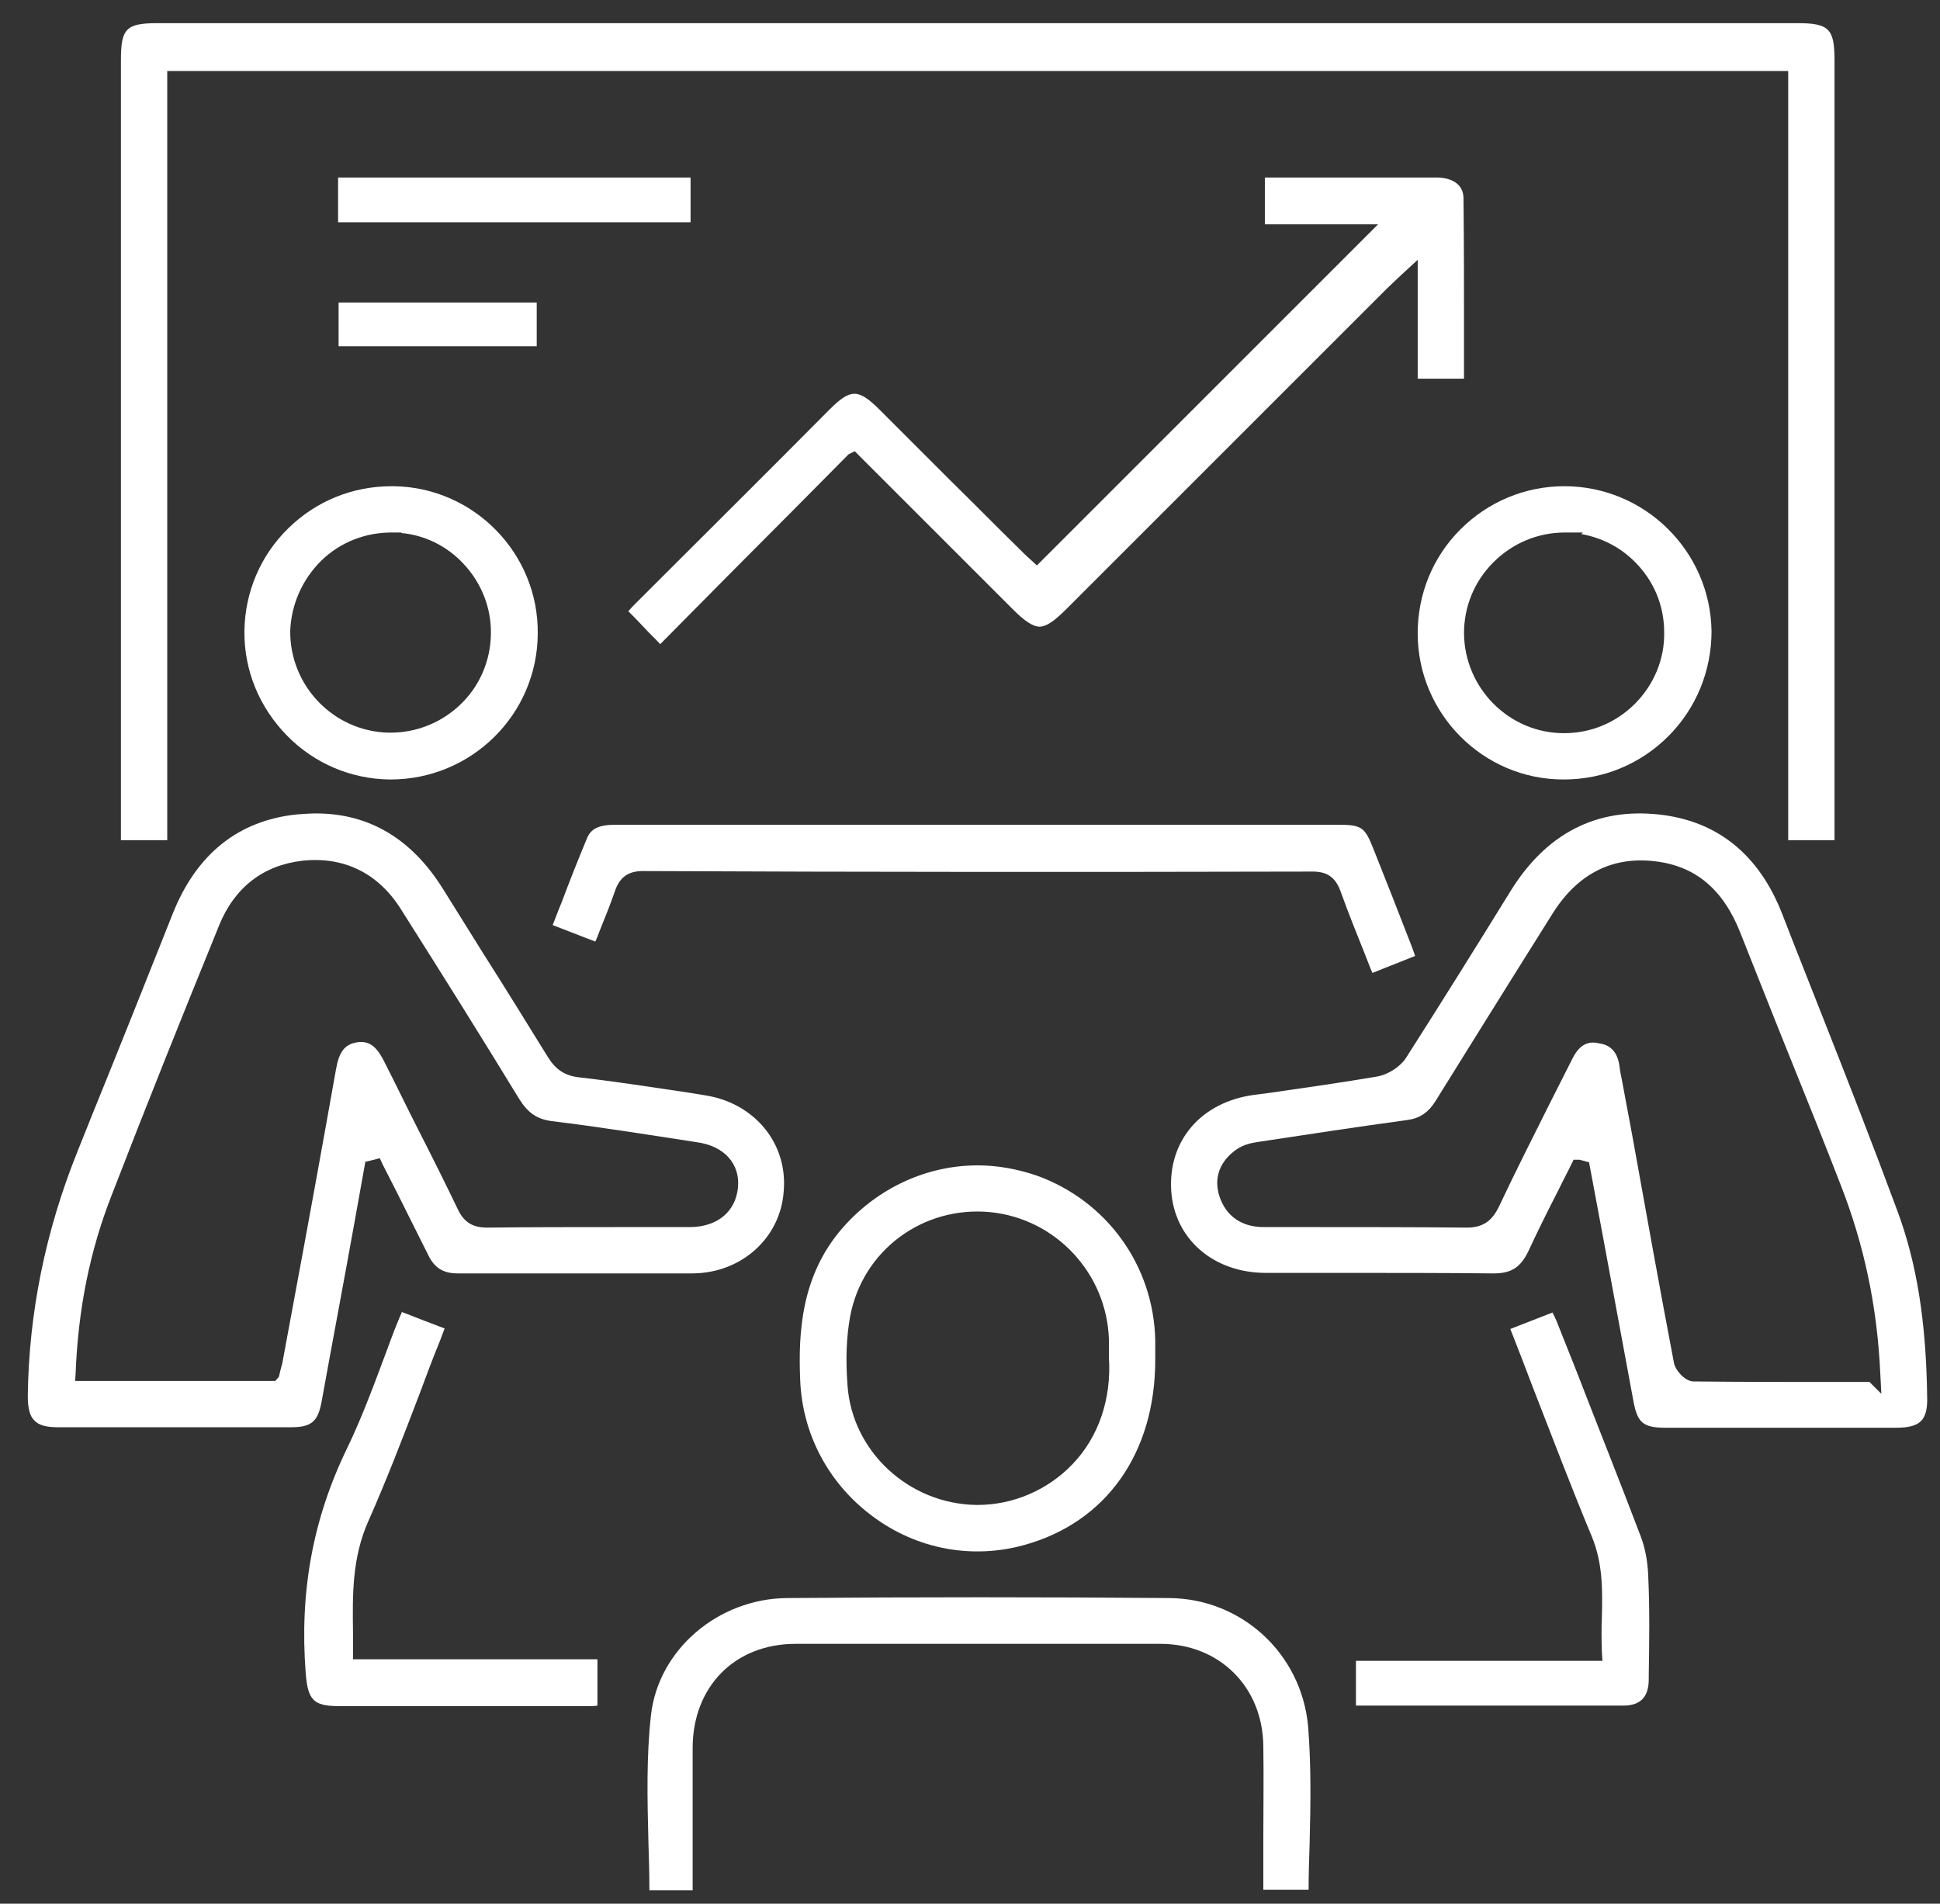
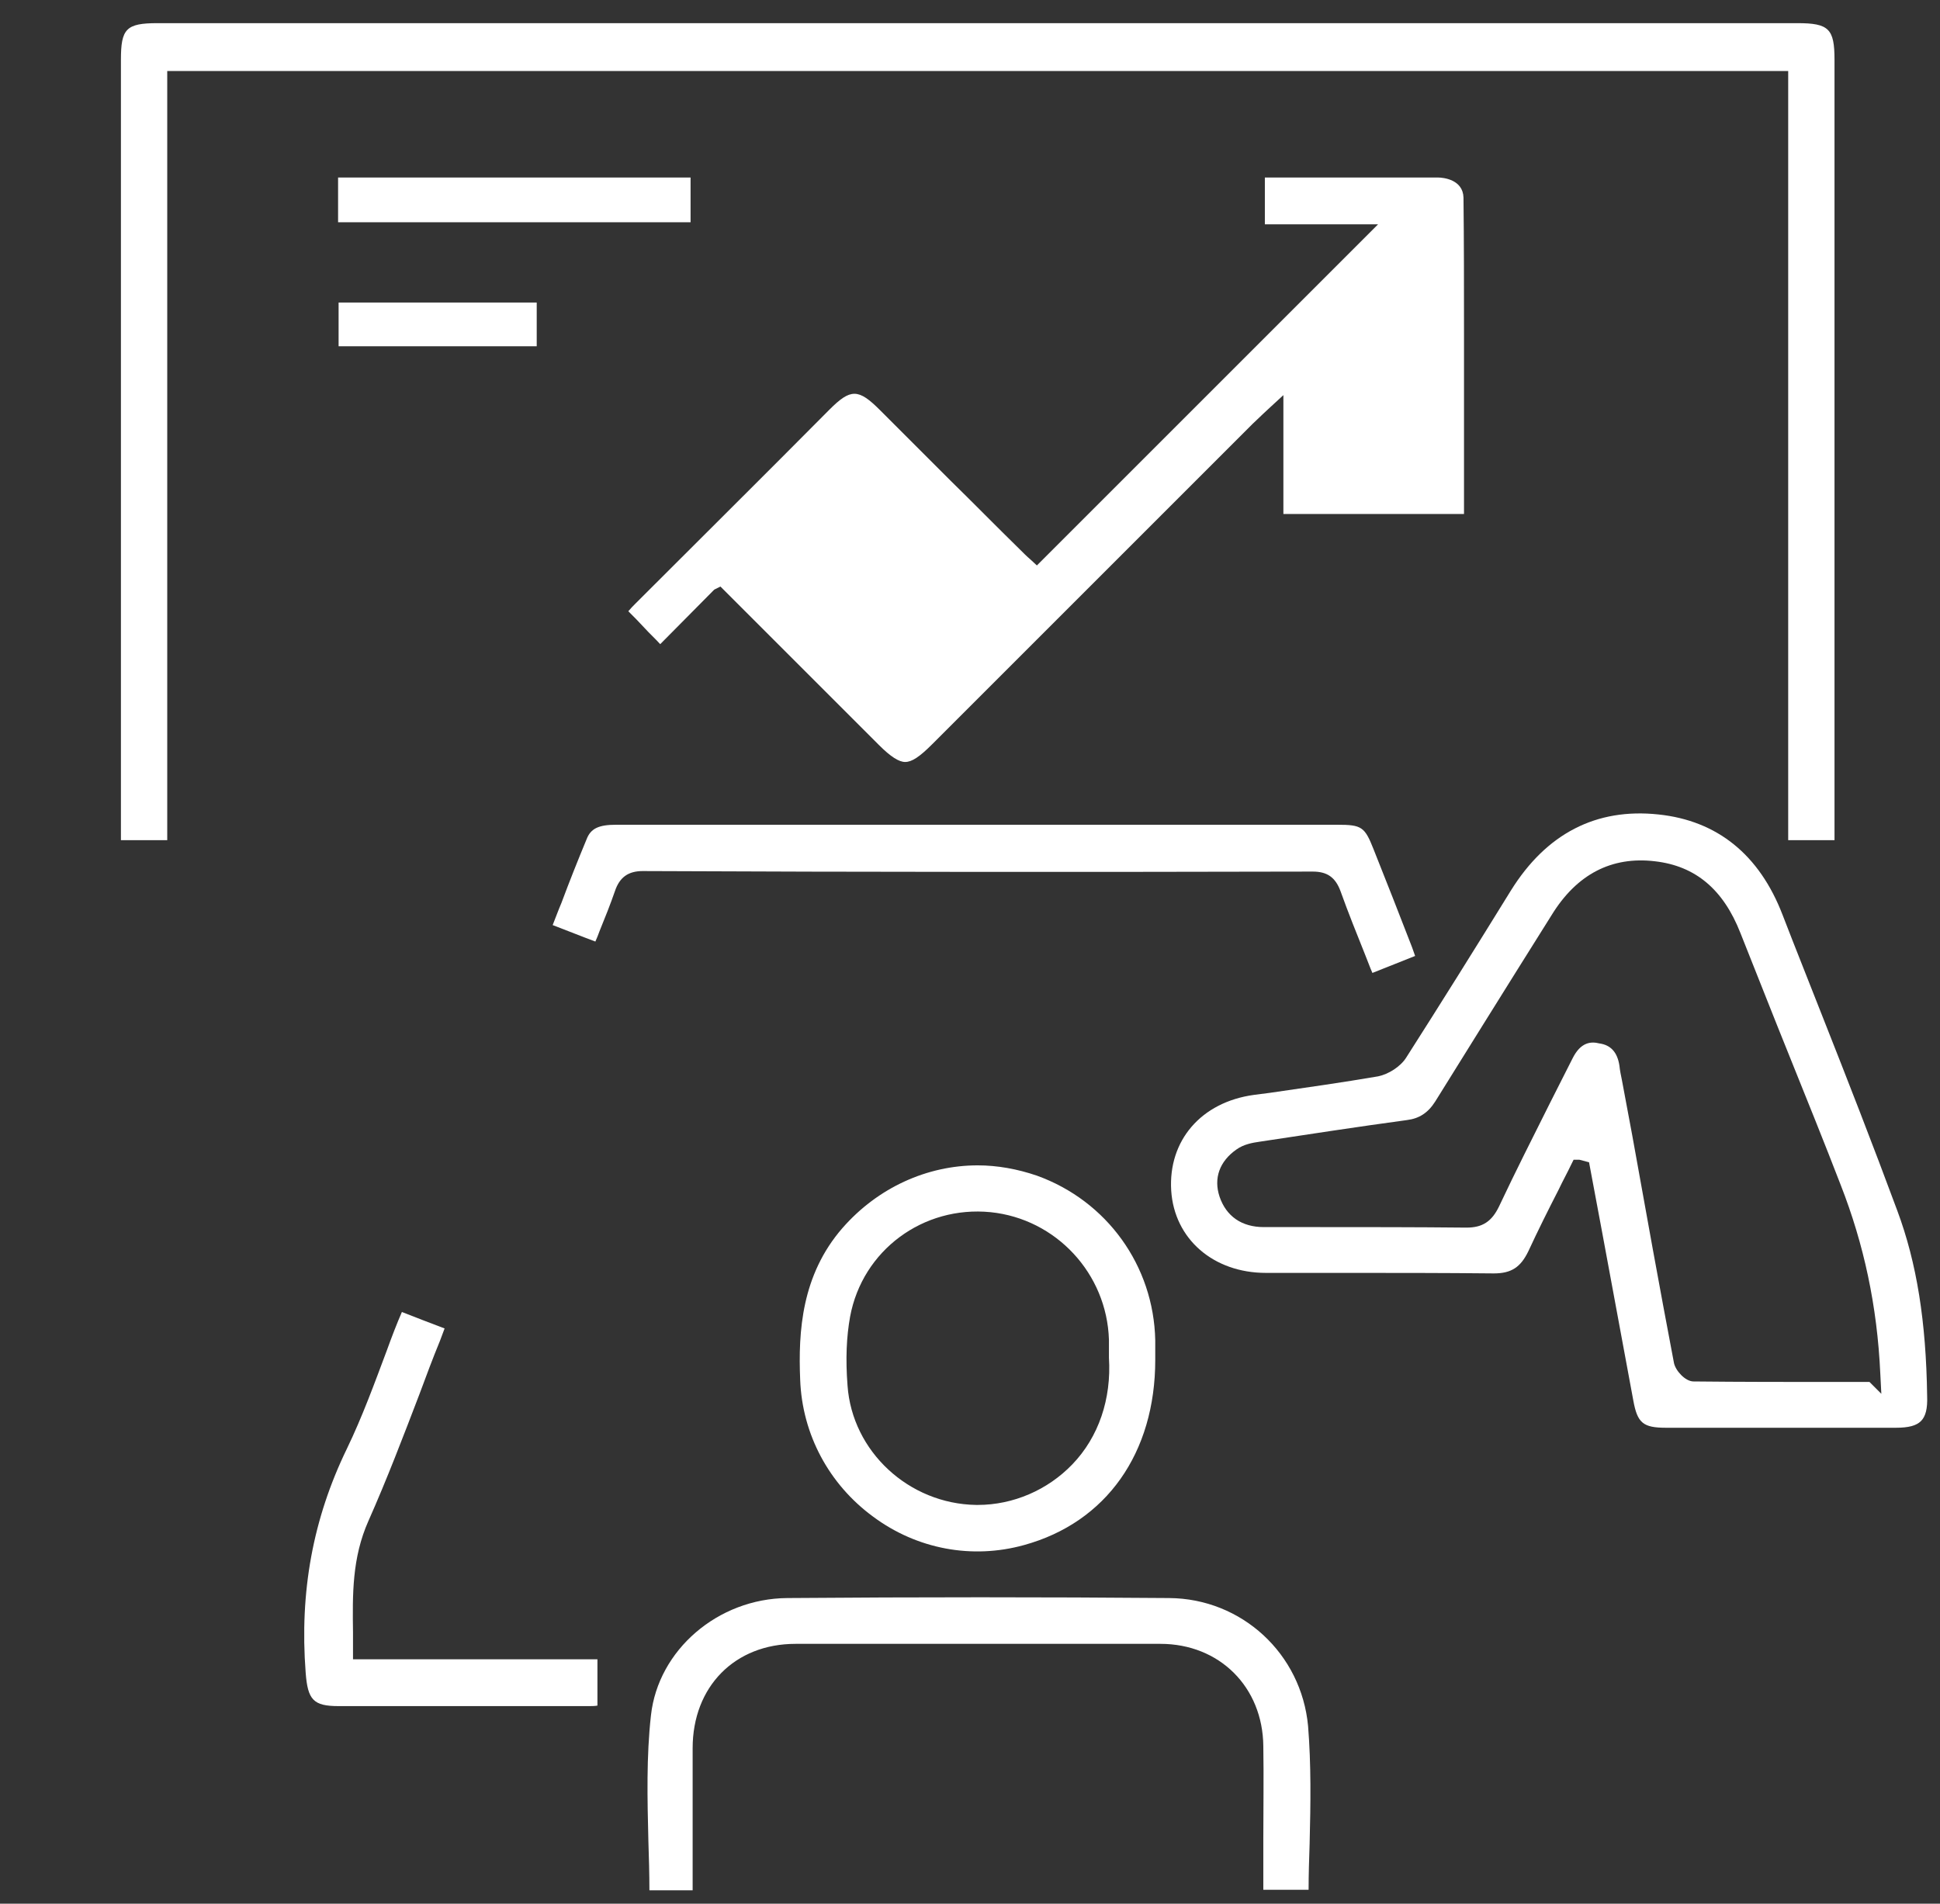
<svg xmlns="http://www.w3.org/2000/svg" version="1.1" id="Layer_1" x="0px" y="0px" viewBox="0 0 377 370" style="enable-background:new 0 0 377 370;" xml:space="preserve">
  <rect x="0" y="0" width="377" height="370" fill="#333333" stroke="none" />
  <style type="text/css">
	.st0{fill:#FFFFFF;}
</style>
  <path class="st0" d="M356.5,163.3V11.6c0-6-1.1-7.1-7.2-7.1H30.6c-6.1,0-7.1,1.1-7.1,7.1v151.7h9V13.8h315v149.5H356.5z" />
  <path class="st0" d="M311.4,239.8c2,10.8,4,21.6,6,32.4c0.8,4.4,1.9,5.3,6.4,5.3c14.9,0,29.7,0,44.6,0c2.5,0,4-0.4,4.9-1.3  c0.9-0.9,1.3-2.4,1.2-4.9c-0.2-14.4-2-25.8-5.8-36c-4.7-12.7-9.7-25.5-14.6-37.9c-2.5-6.4-5.2-13.1-7.7-19.6  c-4.5-11.7-12.7-18.3-24.1-19.5c-12.1-1.3-21.8,3.7-28.7,14.8c-7.1,11.5-13.6,21.9-20.3,32.4c-1.1,1.8-3.5,3.3-5.5,3.7  c-7,1.2-14.1,2.2-21,3.2l-3.1,0.4c-10.3,1.4-16.7,8.9-16.1,18.6c0.6,9.4,8.2,16,18.4,16c5.3,0,10.5,0,15.8,0c9.3,0,18.9,0,28.4,0.1  c0,0,0.1,0,0.1,0c3.4,0,5.2-1.2,6.7-4.3c1.9-4.1,3.9-8.1,5.9-12c0.8-1.7,1.7-3.3,2.5-5l0.4-0.8h1.1l1.9,0.5L311.4,239.8z   M305.6,205.7c-1.5,2.9-2.9,5.8-4.4,8.7c-3.3,6.6-6.7,13.3-9.9,20.1c-1.4,2.9-3.2,4.1-6.3,4.1c0,0-0.1,0-0.1,0  c-9.7-0.1-19.6-0.1-29.1-0.1c-3.4,0-6.8,0-10.2,0c-4.3,0-7.3-2.1-8.6-5.9c-1.2-3.6,0-6.9,3.3-9.2c1.4-1,3.1-1.3,4.5-1.5  c9.3-1.4,19-2.9,28.6-4.2c2.4-0.3,4.1-1.4,5.5-3.6c3.1-5,6.3-10.1,9.4-15.1c4.3-6.9,8.8-14.1,13.2-21.1c4.9-8,11.7-11.5,20.1-10.5  c7.9,0.9,13.3,5.5,16.6,13.9c3.2,8,6.4,16.2,9.6,24.1c3.3,8.2,6.7,16.6,9.9,24.9c4.5,11.5,7.1,23.5,7.7,36.7l0.2,3.9l-2.3-2.3  l-6.2,0c-9.6,0-18.7,0-28-0.1c-1.6,0-3.5-2.1-3.8-3.6c-2.8-14.7-5.5-29.7-8.1-44.2l-2-10.7c-0.2-1-0.4-1.9-0.5-2.9  c-0.4-2.6-1.7-4-3.9-4.3C309.2,202.4,307.2,202.5,305.6,205.7z" />
-   <path class="st0" d="M137.1,212.9l-3.7-0.6c-6.8-1-13.8-2.1-20.8-2.9c-2.8-0.3-4.6-1.5-6.1-3.9c-4.2-6.8-8.4-13.6-12.6-20.2  c-2.6-4.2-5.2-8.3-7.8-12.5c-6.1-9.8-14.4-14.7-24.7-14.7c-1.2,0-2.5,0.1-3.8,0.2c-11.3,1.2-19.4,7.7-24,19.2  c-5.2,13.1-10.5,26.4-15.7,39.2l-2.8,7c-6.3,15.6-9.5,31.6-9.7,47.6c0,2.4,0.4,4,1.3,4.8c0.8,0.9,2.3,1.3,4.5,1.3  c15,0,30.3,0,45.4,0c3.9,0,5.2-1.1,5.9-5c2.1-11.6,4.3-23.2,6.4-34.9l2.1-11.7l0.9-0.2c0.1,0,0.3-0.1,0.4-0.1l1.5-0.4l0.5,1.1  c0.9,1.8,1.8,3.5,2.7,5.3c2,4,4.1,8.2,6.2,12.4c1.2,2.5,2.9,3.6,5.7,3.6c7.6,0,15.4,0,22.9,0c7.5,0,15.2,0,22.9,0  c9.4-0.1,17-6.9,17.6-16C153.1,222.2,146.6,214.4,137.1,212.9z M143.4,230.9c-0.5,4.7-4.1,7.6-9.4,7.6c-4.9,0-9.8,0-14.6,0  c-8.1,0-16.5,0-24.7,0.1c-2.8,0-4.5-1-5.7-3.5c-2.5-5.2-5.1-10.4-7.7-15.5c-2.2-4.3-4.3-8.7-6.5-13c-1.6-3.3-3.1-4.4-5.5-4  c-2.3,0.4-3.4,1.8-4,5.2c-2.7,15.2-5.5,30.6-8.3,45.6l-2,10.8c-0.1,0.7-0.3,1.4-0.5,2.1l-0.3,1.3l-0.7,0.8H14.6l0.1-1.6  c0.5-12.5,2.8-23.8,7-34.5c6.6-17.1,13.5-34.3,20.3-51l0.6-1.5c3-7.3,8.5-11.6,16.1-12.5c8.1-0.9,14.8,2.4,19.2,9.4  c8.3,13.1,15.8,25.1,23,36.9c1.7,2.7,3.4,3.9,6.3,4.3c9.1,1.1,17.8,2.5,28.2,4.1C140.7,222.7,143.9,226.2,143.4,230.9z" />
-   <path class="st0" d="M284.5,73.3c0-2.9,0-5.8,0-8.6c0-8.6,0-17.6-0.1-26.3c-0.1-3.5-3.9-3.9-5-3.9c-4.6,0-9.2,0-13.7,0  c-1.9,0-3.8,0-5.8,0h-14.1v9.1h22l-66.3,66.3l-1.3-1.2c-0.6-0.5-1.4-1.3-2.1-2c-4.5-4.4-8.9-8.9-13.4-13.3  c-4.6-4.6-9.1-9.1-13.7-13.7c-4.2-4.2-5.7-4.2-9.8-0.1c-12.5,12.6-25.1,25.1-37.6,37.6c-0.5,0.5-1,1-1.5,1.6  c1.1,1.1,2.1,2.1,3.1,3.2c1,1.1,2.1,2.1,3.1,3.2c8.7-8.8,17.3-17.5,26.1-26.3l10.5-10.6l1.2-0.6l30.8,30.8c2.3,2.3,3.9,3.3,5.1,3.3  c1.3,0,2.8-1,5.2-3.4l5-5c19.1-19.1,38.2-38.2,57.3-57.3c0.6-0.6,1.3-1.2,2.1-2c0.4-0.4,0.9-0.8,1.4-1.3l2.5-2.3v23.1H284.5z" />
+   <path class="st0" d="M284.5,73.3c0-2.9,0-5.8,0-8.6c0-8.6,0-17.6-0.1-26.3c-0.1-3.5-3.9-3.9-5-3.9c-4.6,0-9.2,0-13.7,0  c-1.9,0-3.8,0-5.8,0h-14.1v9.1h22l-66.3,66.3l-1.3-1.2c-0.6-0.5-1.4-1.3-2.1-2c-4.5-4.4-8.9-8.9-13.4-13.3  c-4.6-4.6-9.1-9.1-13.7-13.7c-4.2-4.2-5.7-4.2-9.8-0.1c-12.5,12.6-25.1,25.1-37.6,37.6c-0.5,0.5-1,1-1.5,1.6  c1.1,1.1,2.1,2.1,3.1,3.2c1,1.1,2.1,2.1,3.1,3.2l10.5-10.6l1.2-0.6l30.8,30.8c2.3,2.3,3.9,3.3,5.1,3.3  c1.3,0,2.8-1,5.2-3.4l5-5c19.1-19.1,38.2-38.2,57.3-57.3c0.6-0.6,1.3-1.2,2.1-2c0.4-0.4,0.9-0.8,1.4-1.3l2.5-2.3v23.1H284.5z" />
  <path class="st0" d="M154.6,319.5c23.5,0,47.3,0,70.9,0c11.5,0,19.9,8.4,20,19.9c0.1,6,0,12.2,0,18.1c0,2.6,0,5.2,0,7.8v2h8.8  c0-3,0.1-6,0.2-9c0.2-7.9,0.3-15.3-0.3-22.8c-1.3-14.1-12.9-24.8-27-24.9c-24.1-0.2-49-0.2-74.2,0c-13.5,0.1-25.1,10.1-26.5,22.8  c-0.9,8-0.7,16.3-0.5,24.4c0.1,3.1,0.2,6.4,0.2,9.6h8.4c0-2.5,0-5.1,0-7.6c0-6.7,0-13.4,0-20C134.6,327.8,142.8,319.5,154.6,319.5z" />
  <path class="st0" d="M201.5,228.5c-3.8-1.3-7.7-2-11.5-2c-9.8,0-19.4,4.3-26.3,12.2c-7.9,9.1-8.6,20-8.2,29.5  c0.4,10.6,5.6,20.3,14.2,26.6c8.5,6.3,19.2,8.3,29.3,5.5c16-4.4,25.5-17.9,25.5-36l0-1.3c0-0.8,0-1.6,0-2.5  C224.2,246,215.1,233.4,201.5,228.5z M215.5,263l0,0.8l0,0.1c0.5,8-2,15.4-7.1,20.7c-4.8,5-11.5,7.9-18.4,7.9c-0.1,0-0.2,0-0.3,0  c-13.1-0.2-24.1-10.4-25-23.2c-0.4-5.2-0.2-9.5,0.5-13.4c2.4-12.9,14.2-21.6,27.3-20.3c12.7,1.3,22.6,11.9,23,24.8  C215.5,261.3,215.5,262.2,215.5,263z" />
  <path class="st0" d="M255.1,169.4c2.8,0,4.4,1.1,5.4,3.8c1.5,4.2,3.2,8.4,4.8,12.4c0.5,1.2,0.9,2.4,1.4,3.5l8.3-3.3l-0.6-1.7  c-2.5-6.5-5-12.8-7.5-19.1c-1.7-4.3-2.3-4.7-7-4.7l-91.9,0c-16.1,0-32.2,0-48.3,0c-3.3,0-4.9,0.7-5.7,2.8c-1.7,4.1-3.3,8.1-4.9,12.4  c-0.6,1.4-1.1,2.8-1.7,4.3c2.9,1.1,5.6,2.2,8.3,3.2c0.3-0.7,0.6-1.4,0.8-2c1.1-2.7,2.1-5.2,3-7.8c0.9-2.7,2.6-3.9,5.4-3.9  C168.1,169.5,211.9,169.5,255.1,169.4C255.1,169.4,255.1,169.4,255.1,169.4z" />
-   <path class="st0" d="M55.8,143c5.3,5.4,12.4,8.4,19.9,8.5c0.1,0,0.1,0,0.2,0c15.7,0,28.5-12.6,28.6-28.3c0.2-15.6-12.4-28.5-28-28.7  c-0.1,0-0.2,0-0.4,0c-7.6,0-14.7,2.9-20.1,8.2c-5.4,5.3-8.4,12.4-8.5,19.9C47.4,130.3,50.4,137.5,55.8,143z M62.4,109  c3.8-3.7,8.8-5.6,14.1-5.5l1.5,0v0.1c4.5,0.4,8.8,2.5,12,5.9c3.6,3.8,5.5,8.7,5.4,13.8c-0.1,5.2-2.2,10.1-6,13.7  c-3.7,3.5-8.5,5.4-13.5,5.4c-0.2,0-0.3,0-0.5,0c-10.6-0.3-19.1-9.1-19-19.8C56.6,117.5,58.7,112.7,62.4,109z" />
-   <path class="st0" d="M304,94.5C304,94.5,304,94.5,304,94.5c-7.6,0-14.8,3-20.2,8.4c-5.4,5.4-8.3,12.6-8.3,20.2  c0,15.6,12.7,28.4,28.3,28.4c0,0,0,0,0.1,0c7.7,0,14.9-3,20.3-8.4c5.4-5.4,8.4-12.7,8.4-20.4C332.4,107.1,319.6,94.5,304,94.5z   M317.7,136.8c-3.7,3.7-8.6,5.7-13.7,5.7c0,0-0.1,0-0.1,0c-10.6,0-19.3-8.7-19.4-19.4c0-5.2,2-10.1,5.7-13.8  c3.7-3.7,8.6-5.8,13.9-5.8l3.5,0l-0.3,0.3c3.9,0.7,7.5,2.5,10.4,5.4c3.7,3.7,5.7,8.5,5.7,13.7C323.5,128.1,321.4,133.1,317.7,136.8z  " />
  <path class="st0" d="M75.2,262.4c-2.4,6.4-4.8,13-7.8,19.2c-6.6,13.6-9.2,27.8-8,43.5c0.4,5.3,1.5,6.5,6.4,6.5c16.2,0,32.5,0,48.7,0  c0.5,0,1.1,0,1.6-0.1v-9H68.6l0-1.5c0-1.2,0-2.5,0-3.7c-0.1-7.4-0.2-14.5,3-21.7c3.6-8.1,6.8-16.5,9.9-24.6c1.3-3.5,2.6-7,4-10.4  c0.3-0.8,0.6-1.6,0.9-2.4c0,0,0,0,0,0c-2.9-1.1-5.5-2.1-8.3-3.2C77.1,257.3,76.1,259.9,75.2,262.4z" />
-   <path class="st0" d="M315.5,331.5c3.3,0,4.9-1.7,4.9-5.1l0-0.7c0.1-6.4,0.2-13-0.1-19.4c-0.1-2.8-0.6-5.5-1.5-7.8  c-4.1-10.8-8.5-21.8-12.6-32.4l-3.7-9.3c-0.2-0.5-0.5-1.1-0.8-1.7c-2.8,1.1-5.4,2.1-8.2,3.2c1.5,3.8,3,7.7,4.4,11.4  c3.9,10,7.5,19.5,11.5,29.1c2.1,5.2,2,10.3,1.9,15.3c-0.1,2.3-0.1,4.7,0,7.1l0.1,1.6h-47.9v8.7l8,0  C286.1,331.5,300.9,331.5,315.5,331.5z" />
  <path class="st0" d="M65.7,34.5v8.7h68.5v-8.7C111.2,34.5,88.4,34.5,65.7,34.5z" />
  <rect x="65.8" y="58.8" class="st0" width="38.5" height="8.5" />
</svg>